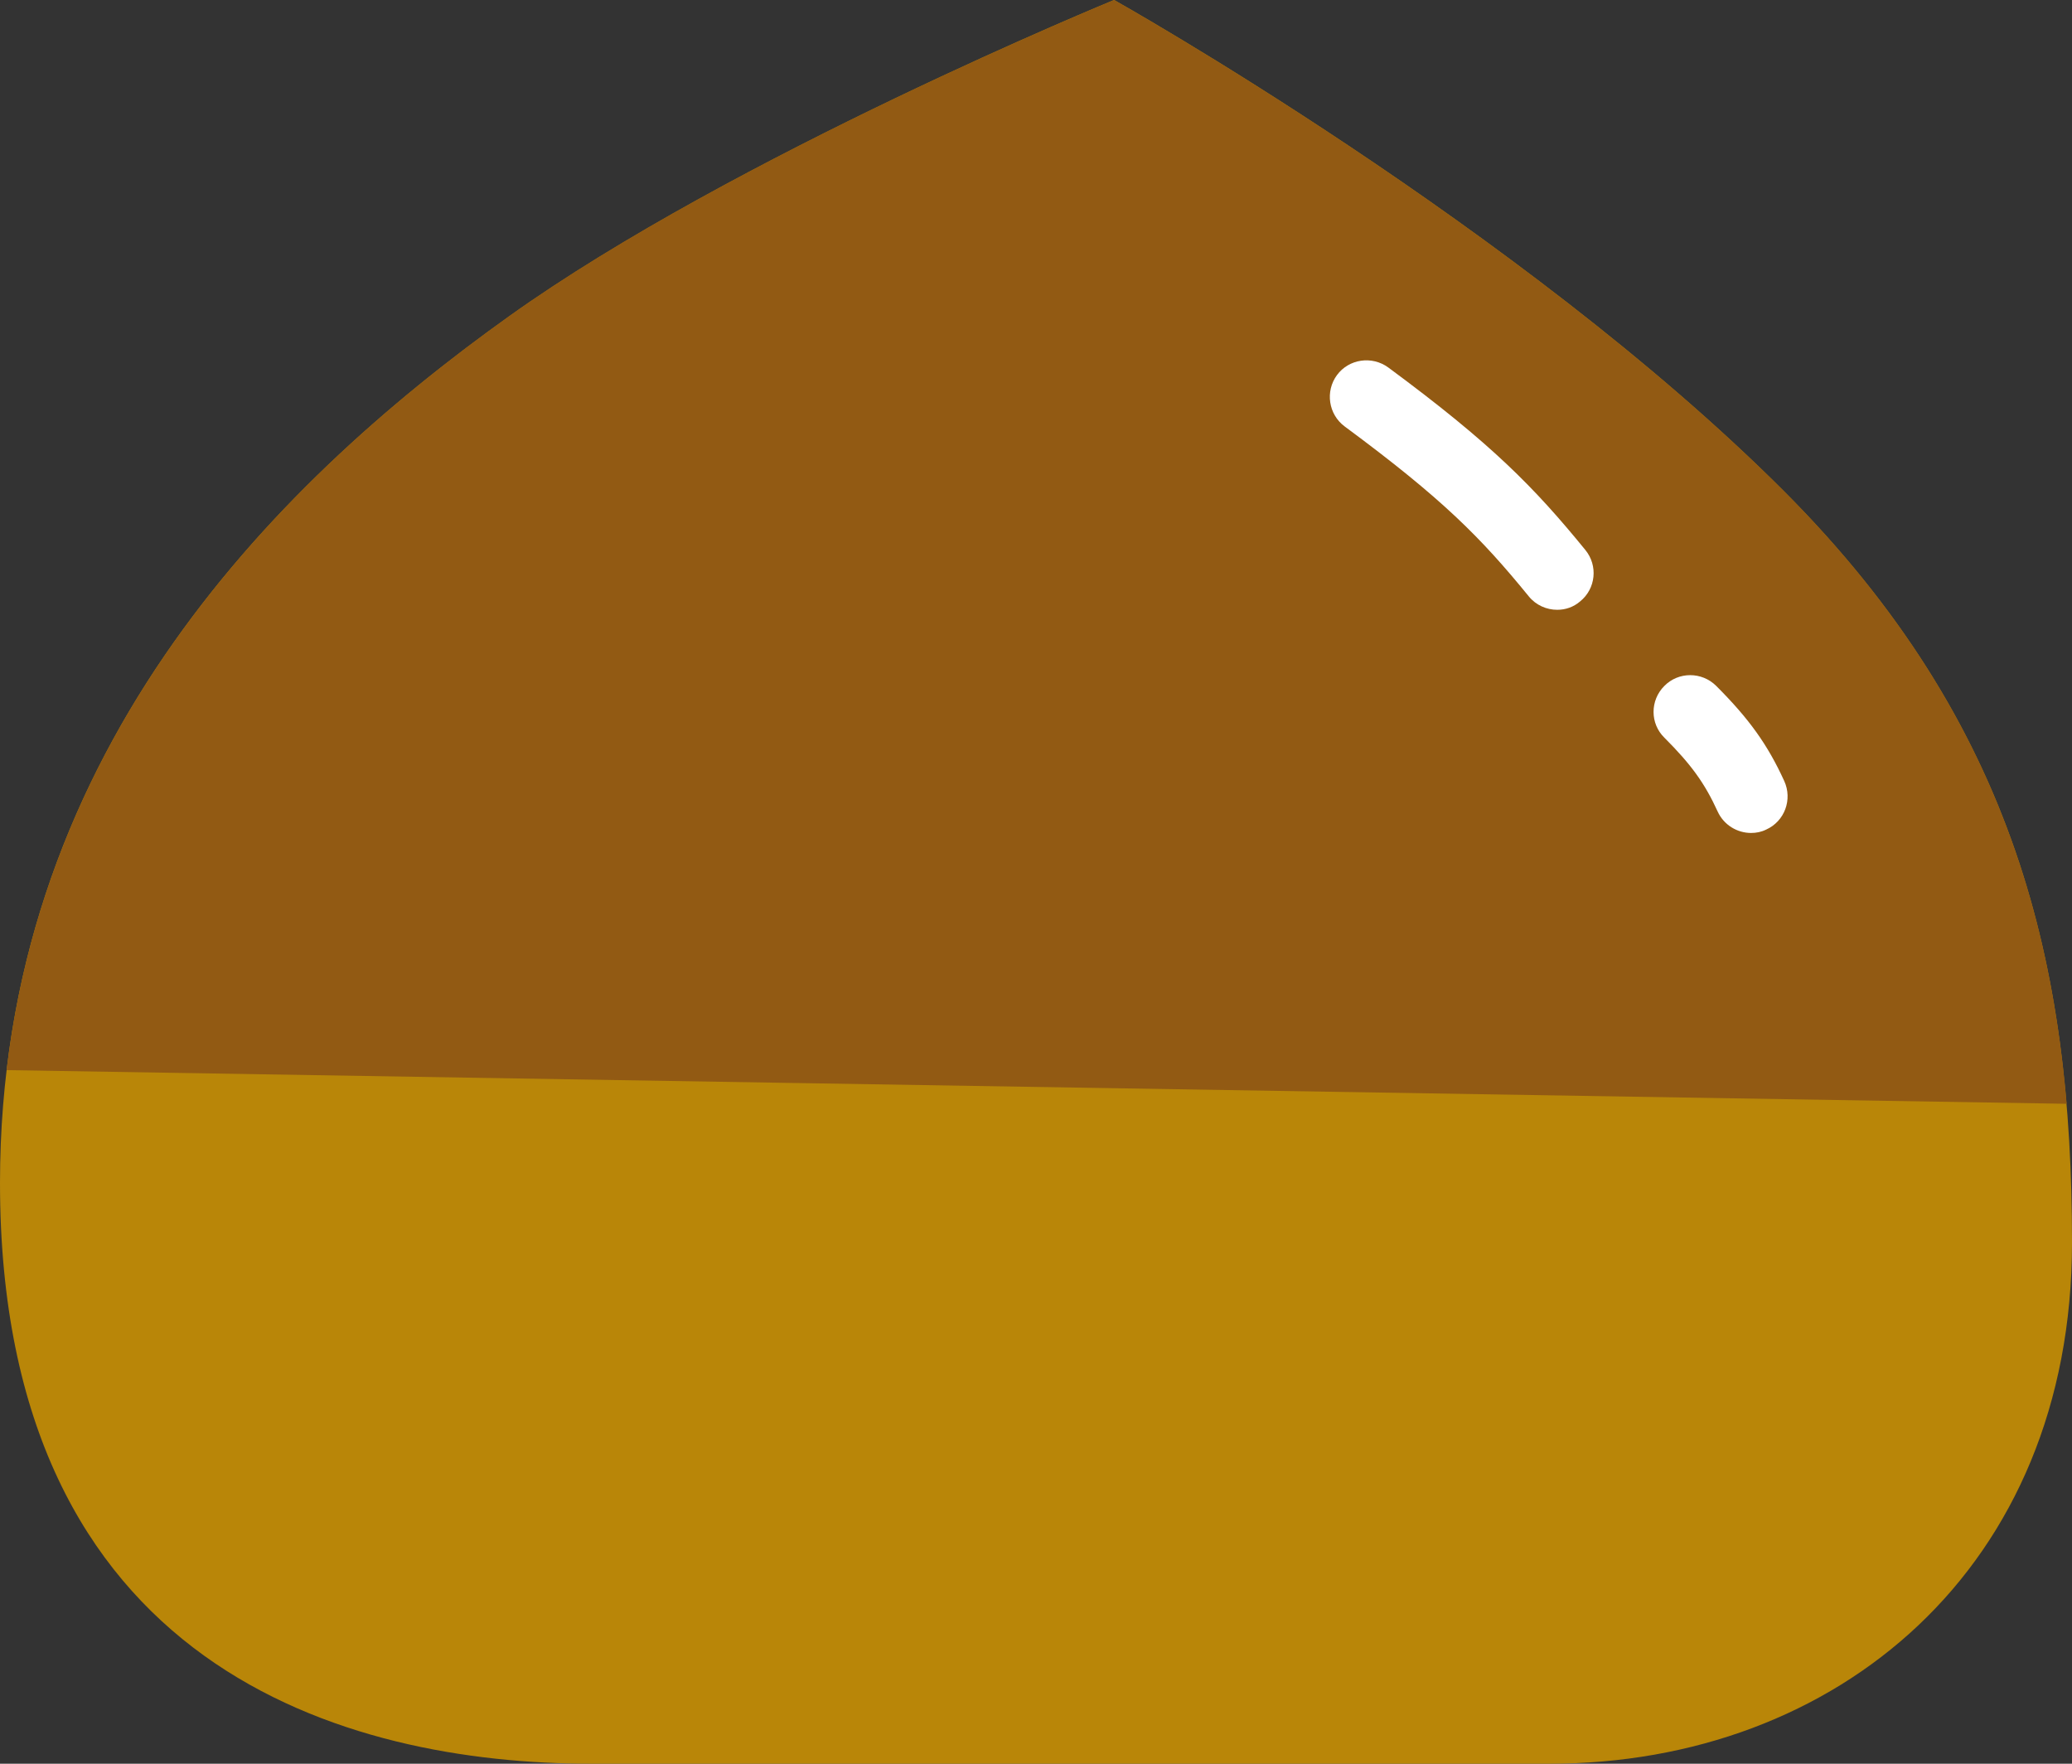
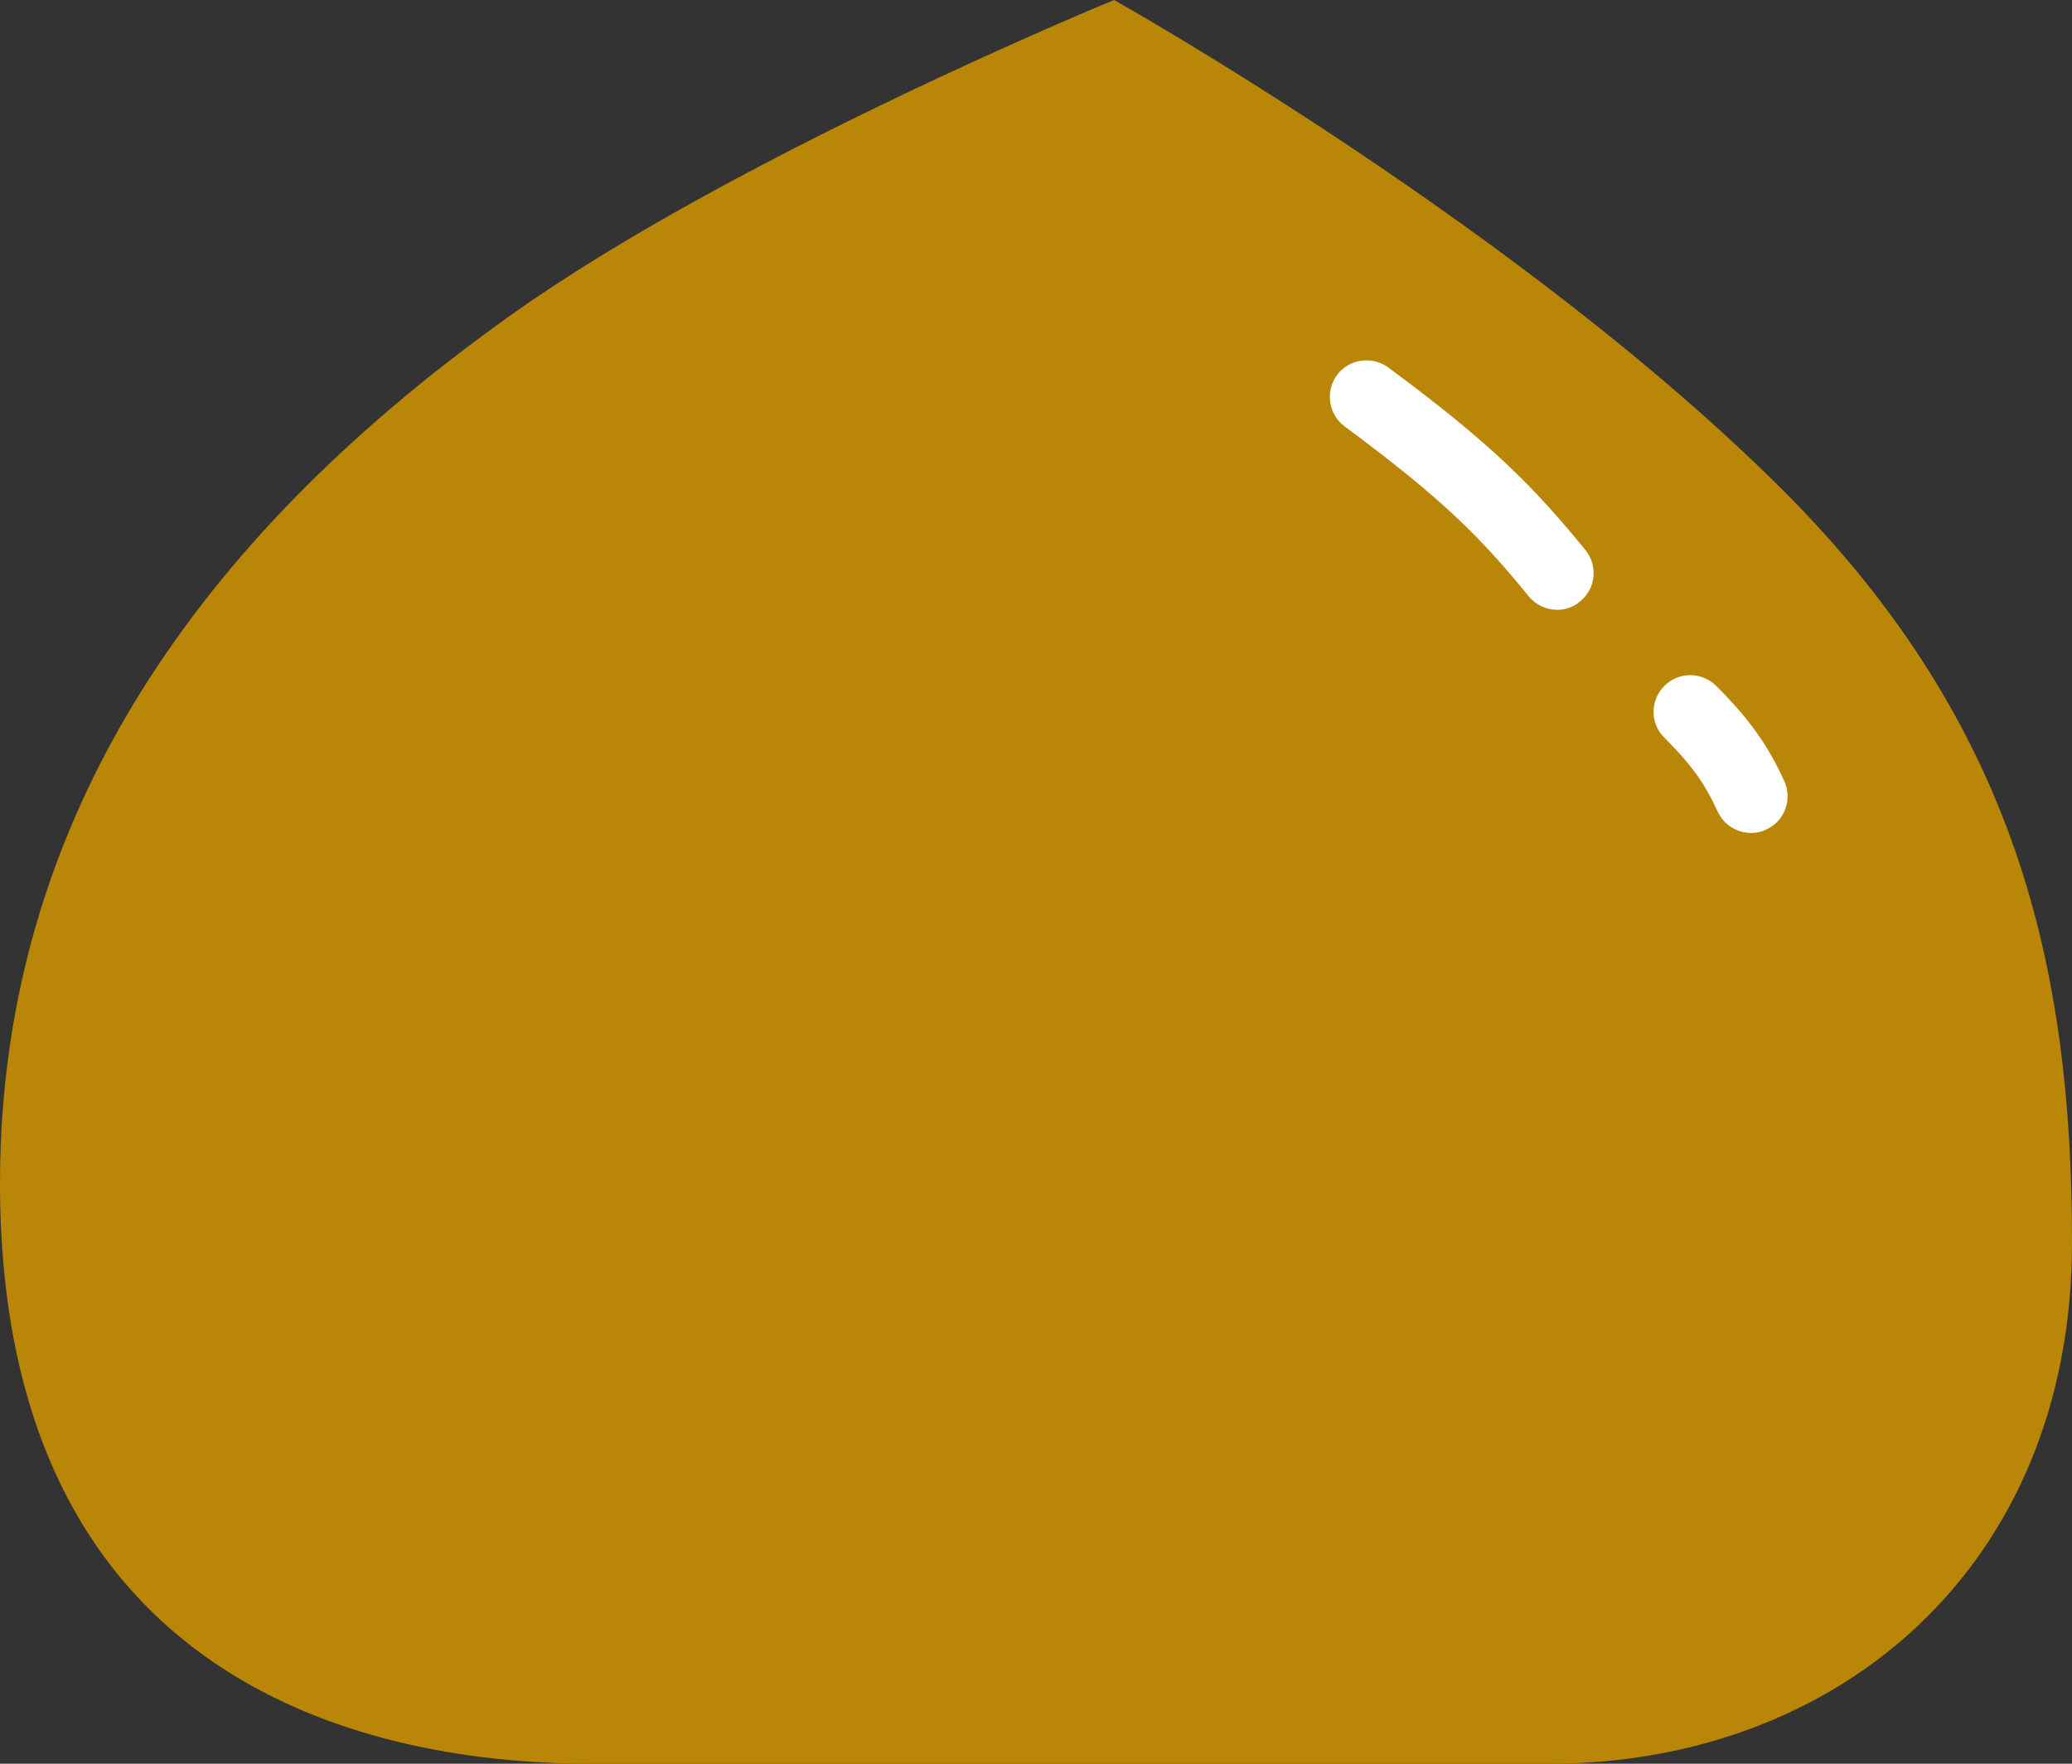
<svg xmlns="http://www.w3.org/2000/svg" version="1.1" id="レイヤー_1" x="0px" y="0px" width="16px" height="13.617px" viewBox="0 0 16 13.617" enable-background="new 0 0 16 13.617" xml:space="preserve">
  <rect x="0" y="0" width="16" height="13.617" fill="#333333" stroke="none" />
  <path fill="#B98608" d="M8.603,0c0,0,3.135,1.756,5.168,3.788C15.575,5.593,16,7.469,16,9.593c0,2.514-1.817,4.024-4.035,4.024  H4.566C2.678,13.617,0,12.885,0,9.133c0-3.257,2.076-5.366,3.929-6.689C5.664,1.204,8.603,0,8.603,0" />
-   <path fill="#925A13" d="M0.051,8.262c0.33-2.768,2.195-4.617,3.878-5.819C5.664,1.203,8.603,0,8.603,0s3.136,1.757,5.168,3.787  c1.496,1.497,2.043,3.041,2.188,4.735L0.051,8.262z" />
  <path fill="#FFFFFF" d="M12.025,4.708c-0.082,0-0.164-0.035-0.22-0.104c-0.371-0.455-0.666-0.753-1.422-1.312  c-0.125-0.093-0.151-0.271-0.059-0.396c0.092-0.125,0.27-0.151,0.396-0.059c0.8,0.591,1.127,0.925,1.522,1.409  c0.099,0.121,0.081,0.299-0.04,0.397C12.151,4.687,12.089,4.708,12.025,4.708" />
  <path fill="#FFFFFF" d="M13.522,6.431c-0.107,0-0.21-0.061-0.258-0.165c-0.1-0.219-0.204-0.363-0.412-0.571  c-0.111-0.109-0.111-0.288,0-0.399c0.109-0.111,0.289-0.111,0.4-0.001c0.256,0.256,0.398,0.455,0.526,0.735  c0.065,0.143,0.003,0.311-0.14,0.375C13.602,6.423,13.562,6.431,13.522,6.431" />
</svg>